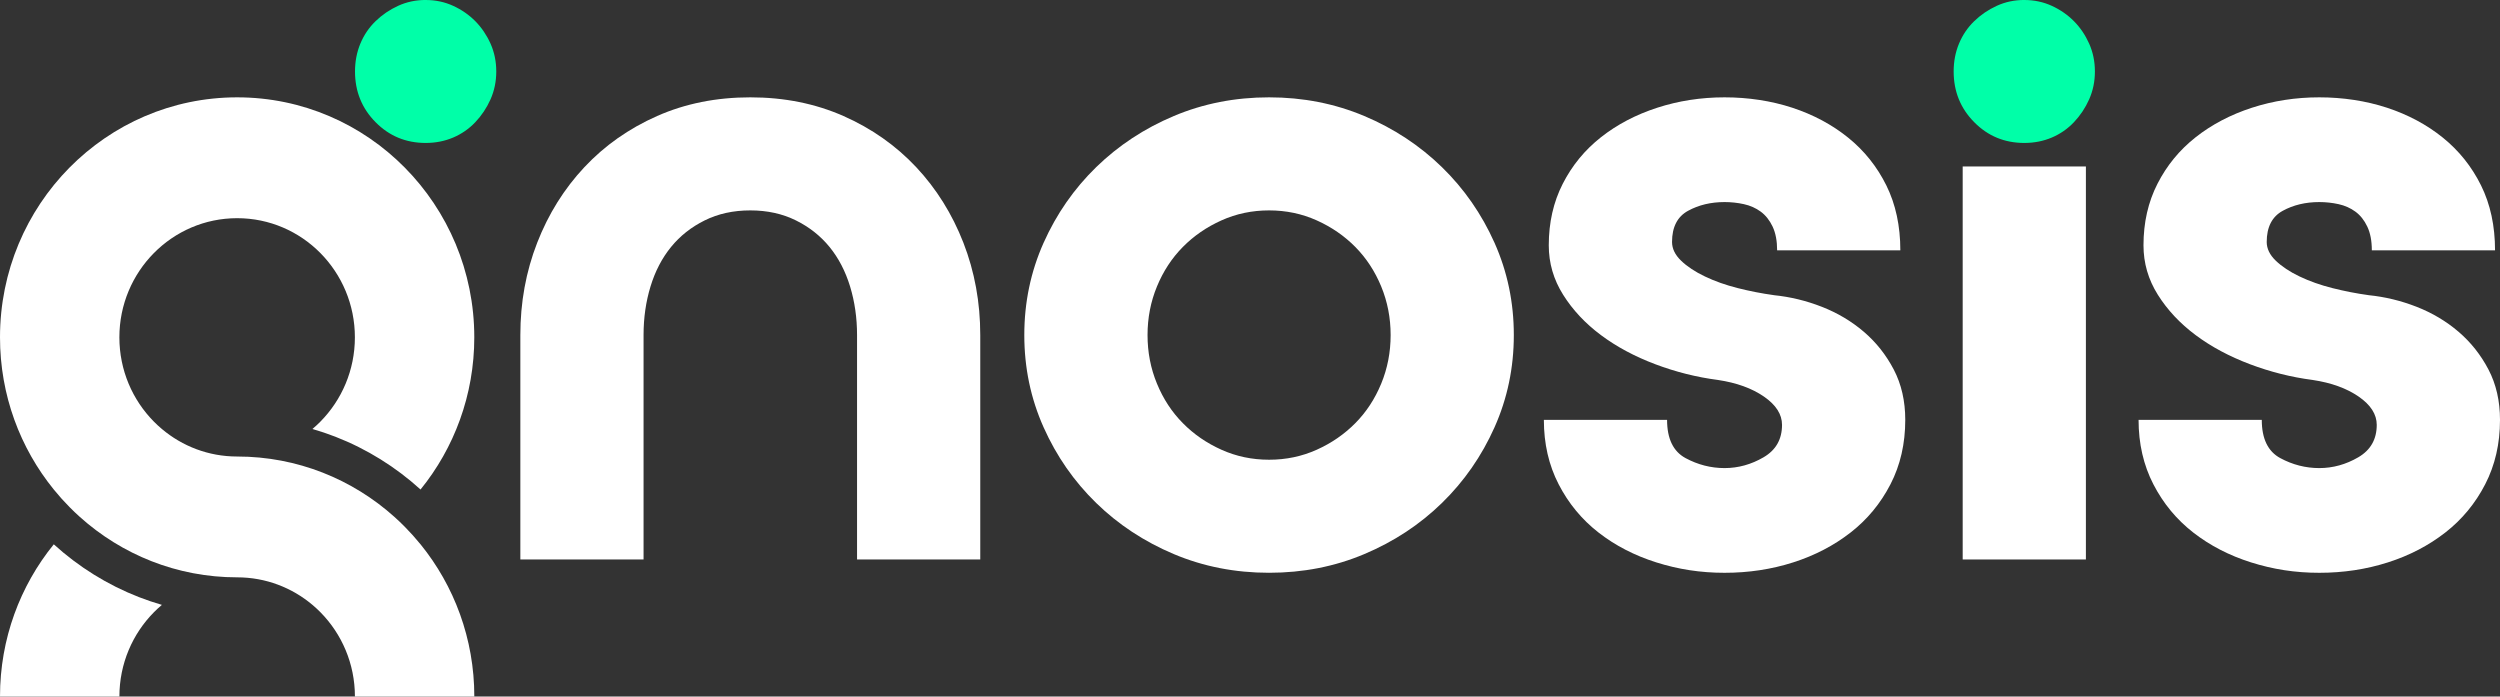
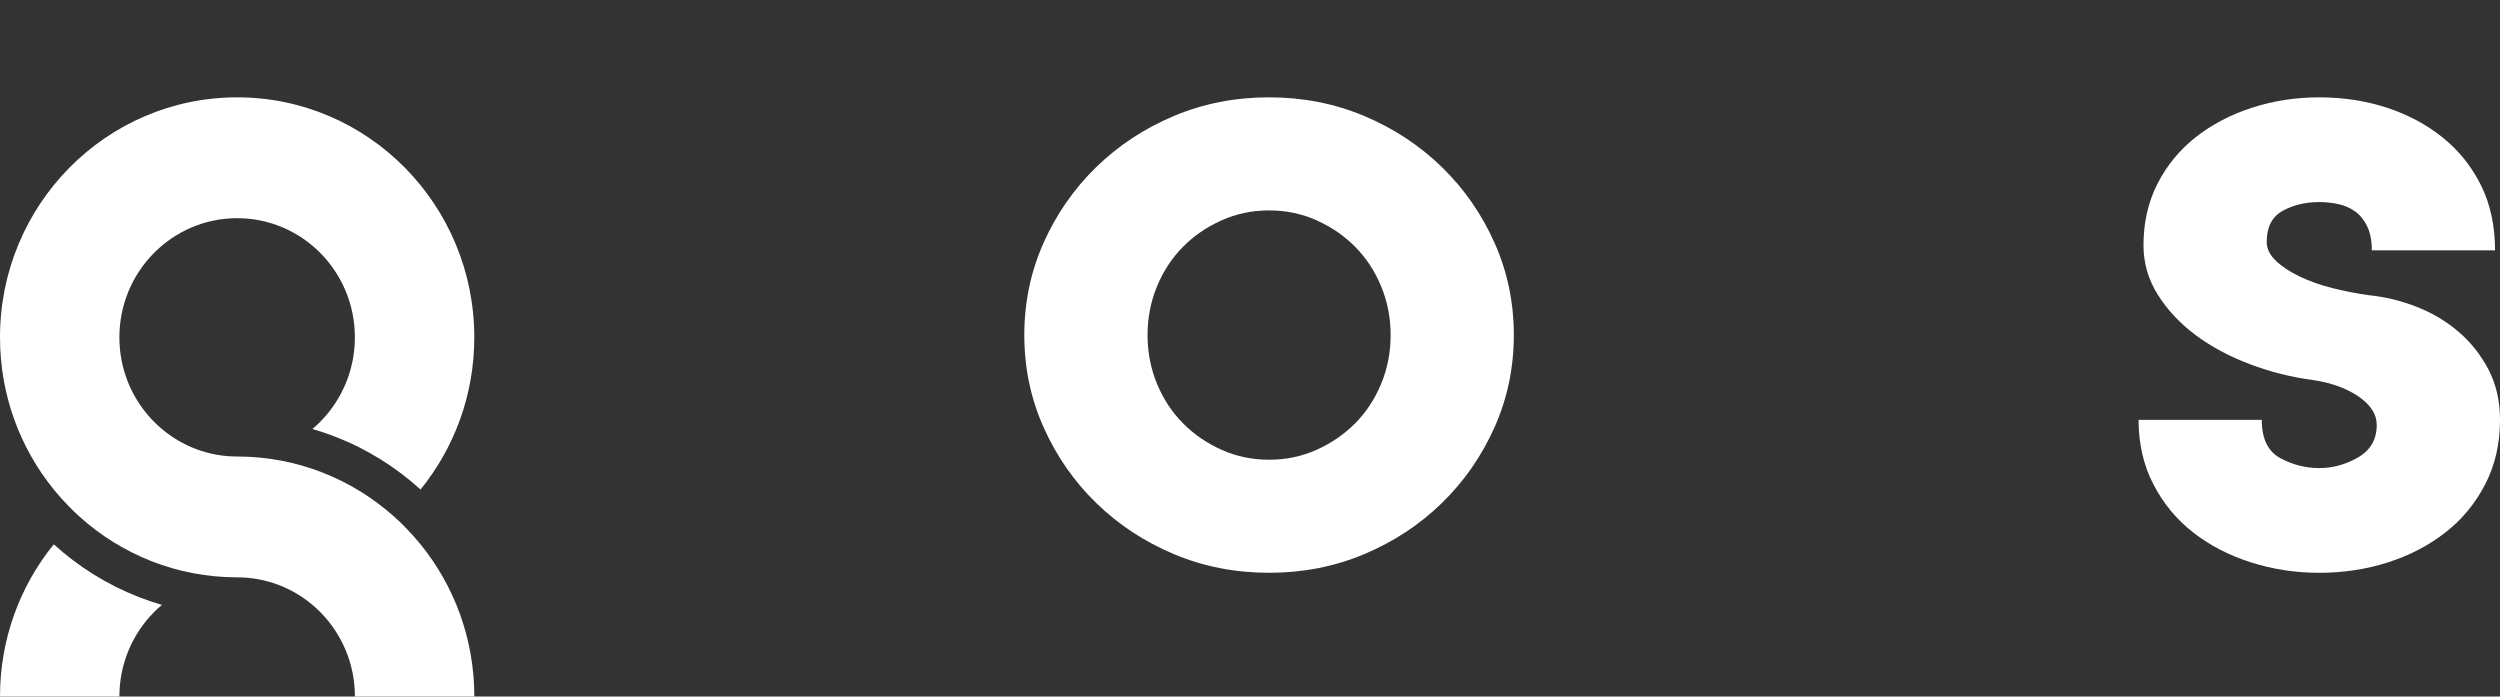
<svg xmlns="http://www.w3.org/2000/svg" width="201" height="56" viewBox="0 0 201 56" fill="none">
  <rect x="0" y="0" width="201" height="56" fill="#333333" stroke="none" />
  <g clip-path="url(#clip0_7820_5224)">
-     <path d="M34.223 1.45317e-05C35.016 1.45317e-05 35.753 0.157 36.434 0.469C37.115 0.781 37.71 1.193 38.217 1.706C38.721 2.218 39.13 2.82 39.439 3.51C39.747 4.201 39.9 4.947 39.9 5.748C39.9 6.548 39.745 7.296 39.439 7.986C39.13 8.677 38.723 9.288 38.217 9.822C37.71 10.357 37.115 10.769 36.434 11.059C35.751 11.349 35.014 11.493 34.223 11.493C32.639 11.493 31.294 10.937 30.194 9.822C29.093 8.71 28.543 7.349 28.543 5.746C28.543 4.943 28.686 4.197 28.972 3.508C29.259 2.818 29.666 2.216 30.194 1.704C30.723 1.191 31.328 0.779 32.011 0.467C32.693 0.155 33.432 -0.002 34.223 -0.002" fill="#00FFA8" />
-     <path d="M162.753 1.45317e-05C163.546 1.45317e-05 164.281 0.157 164.965 0.469C165.646 0.781 166.241 1.193 166.747 1.706C167.254 2.218 167.661 2.82 167.969 3.51C168.277 4.201 168.43 4.947 168.43 5.748C168.43 6.548 168.275 7.296 167.969 7.986C167.661 8.677 167.254 9.288 166.747 9.822C166.241 10.357 165.646 10.769 164.965 11.059C164.281 11.349 163.544 11.493 162.753 11.493C161.169 11.493 159.824 10.937 158.725 9.822C157.623 8.71 157.074 7.349 157.074 5.746C157.074 4.943 157.216 4.197 157.503 3.508C157.789 2.818 158.197 2.216 158.725 1.704C159.253 1.191 159.859 0.779 160.542 0.467C161.223 0.155 161.962 -0.002 162.753 -0.002" fill="#00FFA8" />
-     <path d="M41.836 26.939C41.836 24.31 42.286 21.837 43.189 19.52C44.09 17.204 45.357 15.177 46.987 13.439C48.614 11.703 50.563 10.331 52.83 9.329C55.097 8.326 57.596 7.826 60.324 7.826C63.053 7.826 65.551 8.328 67.818 9.329C70.086 10.331 72.032 11.703 73.662 13.439C75.289 15.177 76.556 17.204 77.459 19.52C78.36 21.837 78.813 24.31 78.813 26.939V44.982H68.907V26.939C68.907 25.558 68.719 24.256 68.346 23.03C67.971 21.806 67.422 20.748 66.695 19.856C65.969 18.966 65.066 18.253 63.988 17.719C62.908 17.184 61.686 16.916 60.324 16.916C58.962 16.916 57.738 17.184 56.66 17.719C55.58 18.253 54.679 18.966 53.953 19.856C53.227 20.748 52.675 21.806 52.302 23.03C51.927 24.256 51.742 25.558 51.742 26.939V44.982H41.836" fill="white" />
    <path d="M111.807 26.939C111.807 25.558 111.553 24.256 111.048 23.03C110.542 21.806 109.848 20.748 108.968 19.856C108.087 18.966 107.054 18.253 105.865 17.719C104.677 17.184 103.399 16.916 102.035 16.916C100.67 16.916 99.394 17.184 98.205 17.719C97.015 18.253 95.98 18.966 95.101 19.856C94.219 20.748 93.525 21.806 93.021 23.03C92.514 24.256 92.262 25.558 92.262 26.939C92.262 28.32 92.514 29.624 93.021 30.848C93.525 32.074 94.219 33.132 95.101 34.021C95.98 34.914 97.015 35.625 98.205 36.159C99.394 36.694 100.67 36.962 102.035 36.962C103.399 36.962 104.677 36.694 105.865 36.159C107.054 35.625 108.087 34.911 108.968 34.021C109.848 33.132 110.542 32.074 111.048 30.848C111.553 29.624 111.807 28.32 111.807 26.939ZM121.711 26.939C121.711 29.567 121.194 32.041 120.159 34.357C119.124 36.674 117.715 38.7 115.932 40.439C114.15 42.177 112.07 43.547 109.693 44.548C107.315 45.552 104.761 46.051 102.032 46.051C99.304 46.051 96.75 45.55 94.372 44.548C91.995 43.545 89.915 42.175 88.133 40.439C86.35 38.7 84.941 36.674 83.906 34.357C82.871 32.041 82.354 29.569 82.354 26.939C82.354 24.308 82.871 21.837 83.906 19.52C84.941 17.204 86.35 15.177 88.133 13.439C89.915 11.703 91.995 10.331 94.372 9.329C96.75 8.326 99.302 7.826 102.032 7.826C104.763 7.826 107.315 8.328 109.693 9.329C112.07 10.331 114.15 11.703 115.932 13.439C117.715 15.177 119.124 17.204 120.159 19.52C121.194 21.837 121.711 24.31 121.711 26.939Z" fill="white" />
-     <path d="M142.618 23.732C143.939 23.865 145.226 24.177 146.48 24.668C147.735 25.159 148.858 25.826 149.849 26.673C150.841 27.519 151.642 28.533 152.259 29.713C152.875 30.893 153.183 32.242 153.183 33.758C153.183 35.673 152.787 37.4 151.994 38.936C151.2 40.474 150.134 41.765 148.791 42.812C147.448 43.859 145.907 44.662 144.168 45.218C142.428 45.774 140.59 46.053 138.654 46.053C136.719 46.053 134.934 45.774 133.173 45.218C131.412 44.662 129.86 43.859 128.517 42.812C127.175 41.765 126.108 40.474 125.315 38.936C124.521 37.398 124.127 35.673 124.127 33.758H134.033C134.033 35.273 134.529 36.297 135.518 36.831C136.51 37.365 137.555 37.634 138.654 37.634C139.753 37.634 140.801 37.343 141.79 36.766C142.782 36.187 143.275 35.319 143.275 34.159C143.275 33.312 142.79 32.556 141.822 31.886C140.853 31.218 139.62 30.773 138.124 30.549C136.406 30.326 134.723 29.903 133.072 29.279C131.421 28.655 129.968 27.877 128.714 26.941C127.459 26.005 126.446 24.925 125.677 23.7C124.905 22.474 124.521 21.15 124.521 19.723C124.521 17.897 124.894 16.248 125.644 14.778C126.392 13.308 127.416 12.06 128.716 11.035C130.013 10.012 131.522 9.22 133.24 8.662C134.958 8.106 136.762 7.826 138.654 7.826C140.547 7.826 142.407 8.106 144.103 8.662C145.797 9.22 147.295 10.021 148.592 11.068C149.89 12.115 150.914 13.397 151.664 14.911C152.412 16.425 152.787 18.163 152.787 20.125H142.881C142.881 19.368 142.76 18.733 142.519 18.22C142.277 17.708 141.958 17.308 141.562 17.016C141.165 16.726 140.715 16.525 140.208 16.414C139.702 16.303 139.184 16.246 138.656 16.246C137.555 16.246 136.576 16.48 135.719 16.949C134.861 17.418 134.432 18.253 134.432 19.455C134.432 19.989 134.673 20.491 135.158 20.958C135.641 21.424 136.281 21.85 137.074 22.227C137.865 22.607 138.747 22.919 139.715 23.163C140.682 23.407 141.65 23.597 142.62 23.73" fill="white" />
-     <path d="M167.706 13.384H157.8V44.982H167.706V13.384Z" fill="white" />
    <path d="M190.437 23.732C191.758 23.865 193.045 24.177 194.299 24.668C195.553 25.159 196.676 25.826 197.666 26.673C198.655 27.519 199.459 28.533 200.075 29.713C200.692 30.893 201 32.242 201 33.758C201 35.673 200.603 37.4 199.81 38.936C199.017 40.474 197.95 41.765 196.607 42.812C195.265 43.859 193.724 44.662 191.984 45.218C190.245 45.774 188.406 46.053 186.471 46.053C184.535 46.053 182.751 45.774 180.99 45.218C179.229 44.662 177.677 43.859 176.334 42.812C174.991 41.765 173.924 40.474 173.131 38.936C172.338 37.398 171.941 35.673 171.941 33.758H181.847C181.847 35.273 182.343 36.297 183.333 36.831C184.324 37.365 185.369 37.634 186.469 37.634C187.568 37.634 188.615 37.343 189.605 36.766C190.596 36.187 191.09 35.319 191.09 34.159C191.09 33.312 190.605 32.556 189.637 31.886C188.667 31.218 187.434 30.773 185.938 30.549C184.221 30.326 182.537 29.903 180.886 29.279C179.235 28.655 177.782 27.877 176.528 26.941C175.274 26.005 174.261 24.925 173.491 23.7C172.72 22.474 172.336 21.15 172.336 19.723C172.336 17.897 172.709 16.248 173.459 14.778C174.207 13.308 175.231 12.06 176.53 11.035C177.828 10.012 179.337 9.22 181.054 8.662C182.772 8.106 184.576 7.826 186.469 7.826C188.361 7.826 190.221 8.106 191.917 8.662C193.611 9.22 195.109 10.021 196.407 11.068C197.704 12.115 198.728 13.397 199.478 14.911C200.226 16.425 200.601 18.163 200.601 20.125H190.695C190.695 19.368 190.575 18.733 190.331 18.22C190.09 17.708 189.771 17.308 189.374 17.016C188.977 16.726 188.525 16.525 188.02 16.414C187.514 16.303 186.997 16.246 186.469 16.246C185.367 16.246 184.389 16.48 183.531 16.949C182.673 17.418 182.244 18.253 182.244 19.455C182.244 19.989 182.485 20.491 182.97 20.958C183.455 21.424 184.093 21.85 184.884 22.227C185.678 22.607 186.557 22.919 187.525 23.163C188.492 23.407 189.462 23.597 190.43 23.73" fill="white" />
    <path d="M33.813 43.765C36.514 47.094 38.135 51.356 38.135 56H28.535C28.535 53.356 27.474 50.959 25.763 49.225C25.558 49.018 25.345 48.819 25.121 48.632C23.48 47.249 21.37 46.418 19.068 46.418C14.215 46.418 9.783 44.581 6.419 41.56C6.134 41.305 5.856 41.039 5.587 40.766C5.143 40.317 4.722 39.848 4.324 39.357C1.621 36.028 0 31.768 0 27.122C0 21.793 2.134 16.97 5.585 13.478C9.035 9.988 13.801 7.826 19.066 7.826C24.332 7.826 29.097 9.986 32.548 13.478C35.997 16.97 38.133 21.795 38.133 27.122C38.133 31.766 36.512 36.028 33.811 39.357C31.82 37.549 29.503 36.1 26.961 35.112C26.36 34.879 25.746 34.672 25.119 34.49C25.343 34.303 25.556 34.104 25.761 33.897C27.472 32.163 28.533 29.768 28.533 27.122C28.533 24.476 27.472 22.081 25.761 20.347C24.047 18.613 21.681 17.542 19.066 17.542C16.452 17.542 14.085 18.615 12.372 20.347C10.658 22.081 9.598 24.476 9.598 27.122C9.598 29.768 10.656 32.163 12.372 33.897C12.576 34.104 12.79 34.303 13.014 34.49C14.654 35.873 16.764 36.704 19.066 36.704C23.92 36.704 28.352 38.541 31.716 41.562C32.001 41.817 32.279 42.083 32.548 42.356C32.992 42.805 33.412 43.274 33.811 43.765" fill="white" />
    <path d="M13.016 48.632C12.792 48.819 12.579 49.018 12.374 49.225C10.66 50.959 9.6 53.354 9.6 56H0C0 51.354 1.621 47.094 4.324 43.763C6.315 45.571 8.63 47.02 11.171 48.008C11.775 48.241 12.389 48.451 13.016 48.632Z" fill="white" />
  </g>
  <defs>
    <clipPath id="clip0_7820_5224">
      <rect width="201" height="56" fill="white" />
    </clipPath>
  </defs>
</svg>